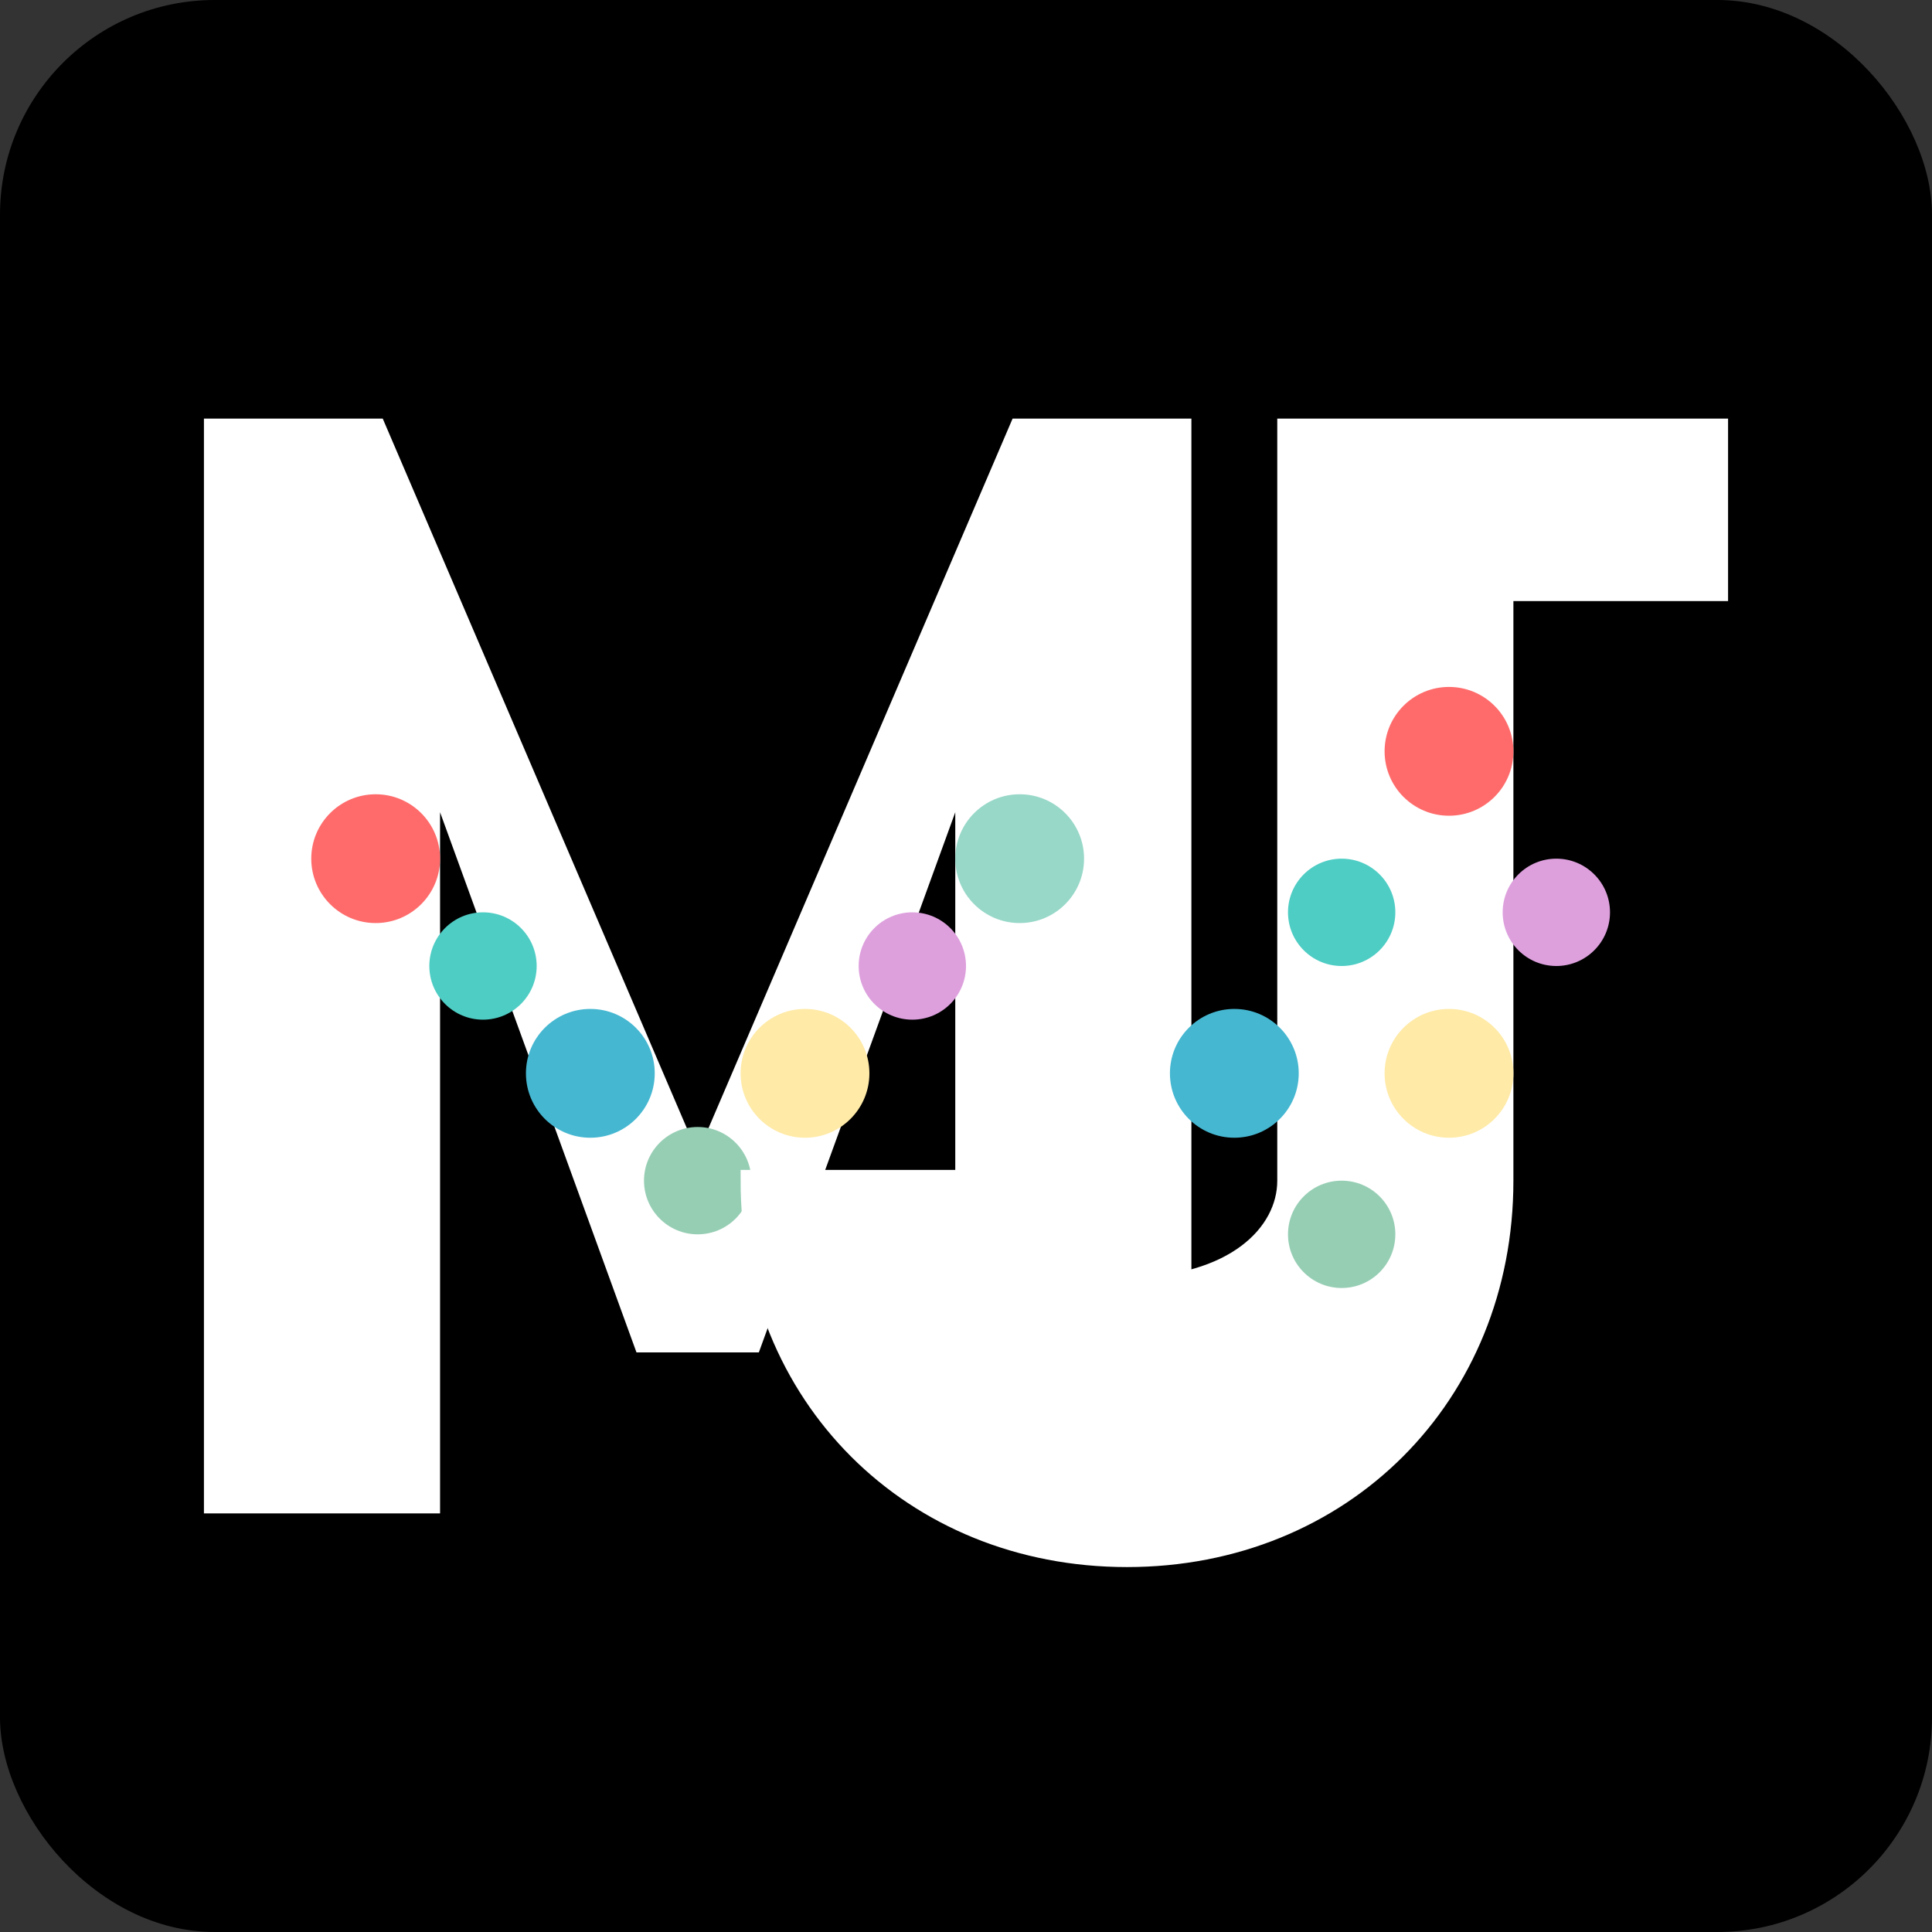
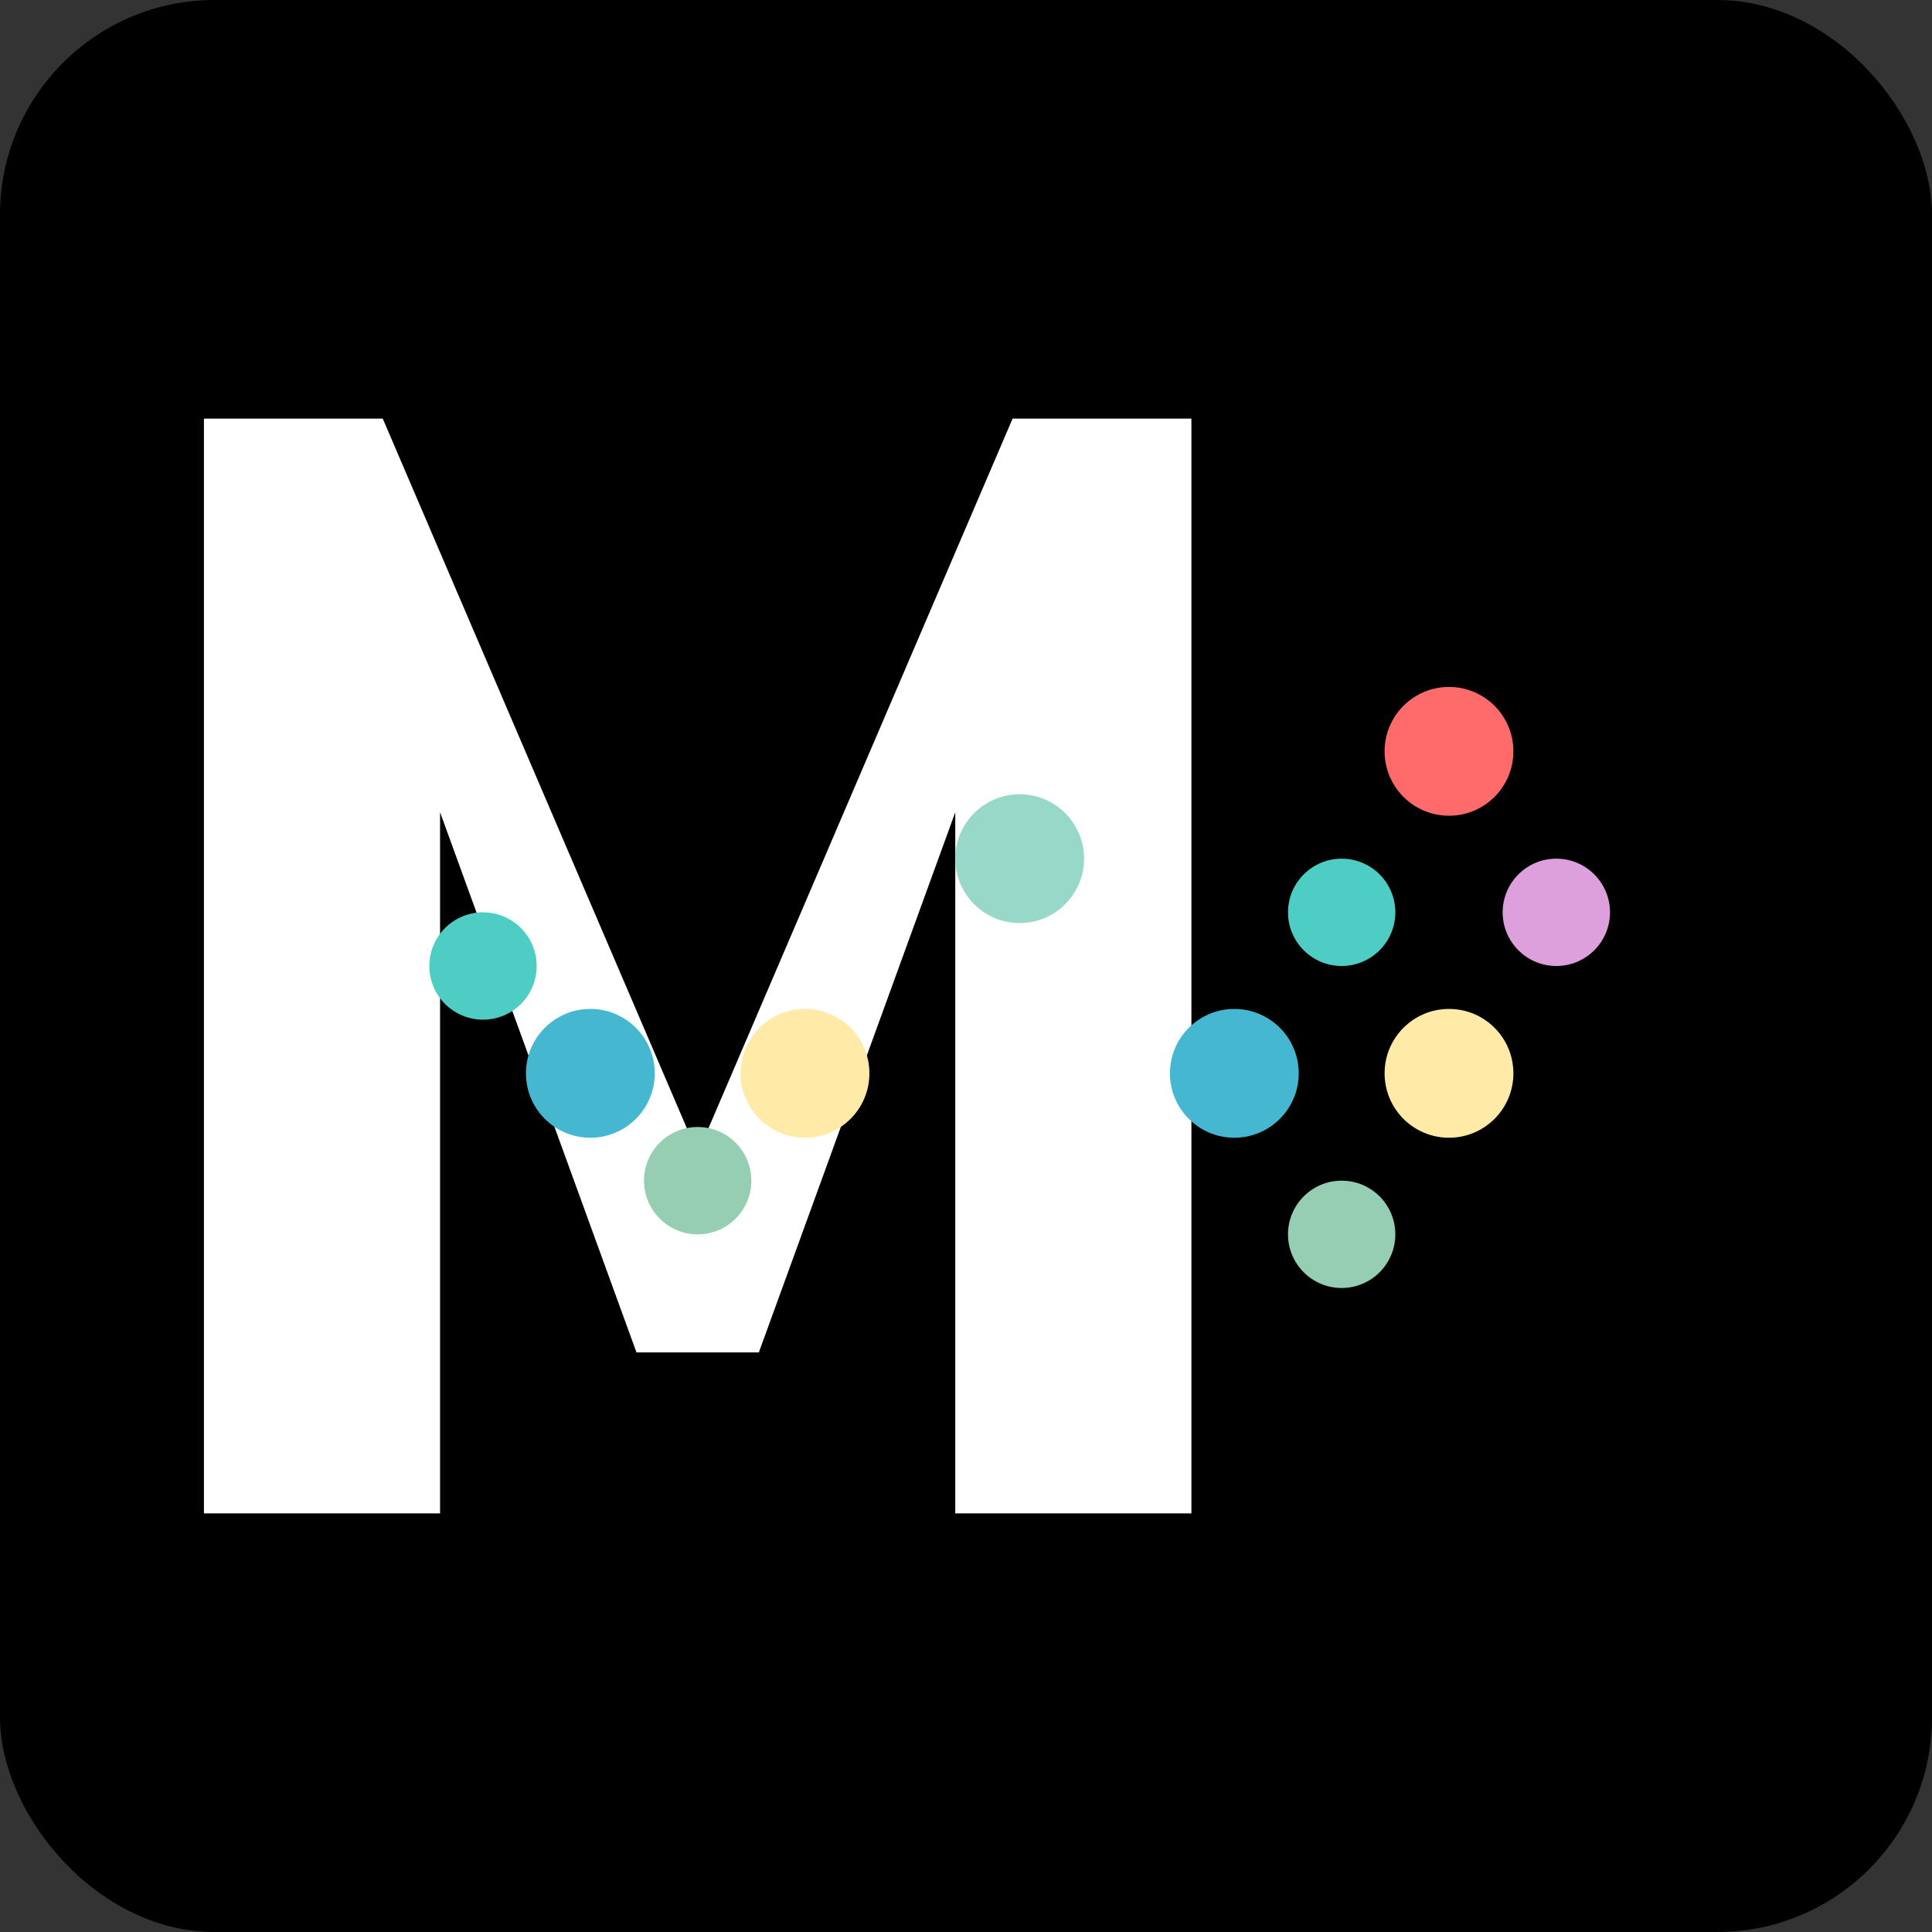
<svg xmlns="http://www.w3.org/2000/svg" width="180" height="180" viewBox="0 0 180 180" fill="none">
  <rect x="0" y="0" width="180" height="180" fill="#333333" stroke="none" />
  <rect width="180" height="180" rx="20" fill="#000000" />
  <path d="M20 140V40H35L65 110L95 40H110V140H90V70L70 125H60L40 70V140H20Z" fill="white" stroke="white" stroke-width="2" />
-   <circle cx="35" cy="80" r="6" fill="#FF6B6B" />
  <circle cx="45" cy="90" r="5" fill="#4ECDC4" />
  <circle cx="55" cy="100" r="6" fill="#45B7D1" />
  <circle cx="65" cy="110" r="5" fill="#96CEB4" />
  <circle cx="75" cy="100" r="6" fill="#FFEAA7" />
-   <circle cx="85" cy="90" r="5" fill="#DDA0DD" />
  <circle cx="95" cy="80" r="6" fill="#98D8C8" />
-   <path d="M120 40H160V55H140V110C140 130 125 145 105 145C85 145 70 130 70 110H90C90 115 95 120 105 120C115 120 120 115 120 110V40Z" fill="white" stroke="white" stroke-width="2" />
  <circle cx="135" cy="70" r="6" fill="#FF6B6B" />
  <circle cx="125" cy="85" r="5" fill="#4ECDC4" />
  <circle cx="115" cy="100" r="6" fill="#45B7D1" />
  <circle cx="125" cy="115" r="5" fill="#96CEB4" />
  <circle cx="135" cy="100" r="6" fill="#FFEAA7" />
  <circle cx="145" cy="85" r="5" fill="#DDA0DD" />
</svg>